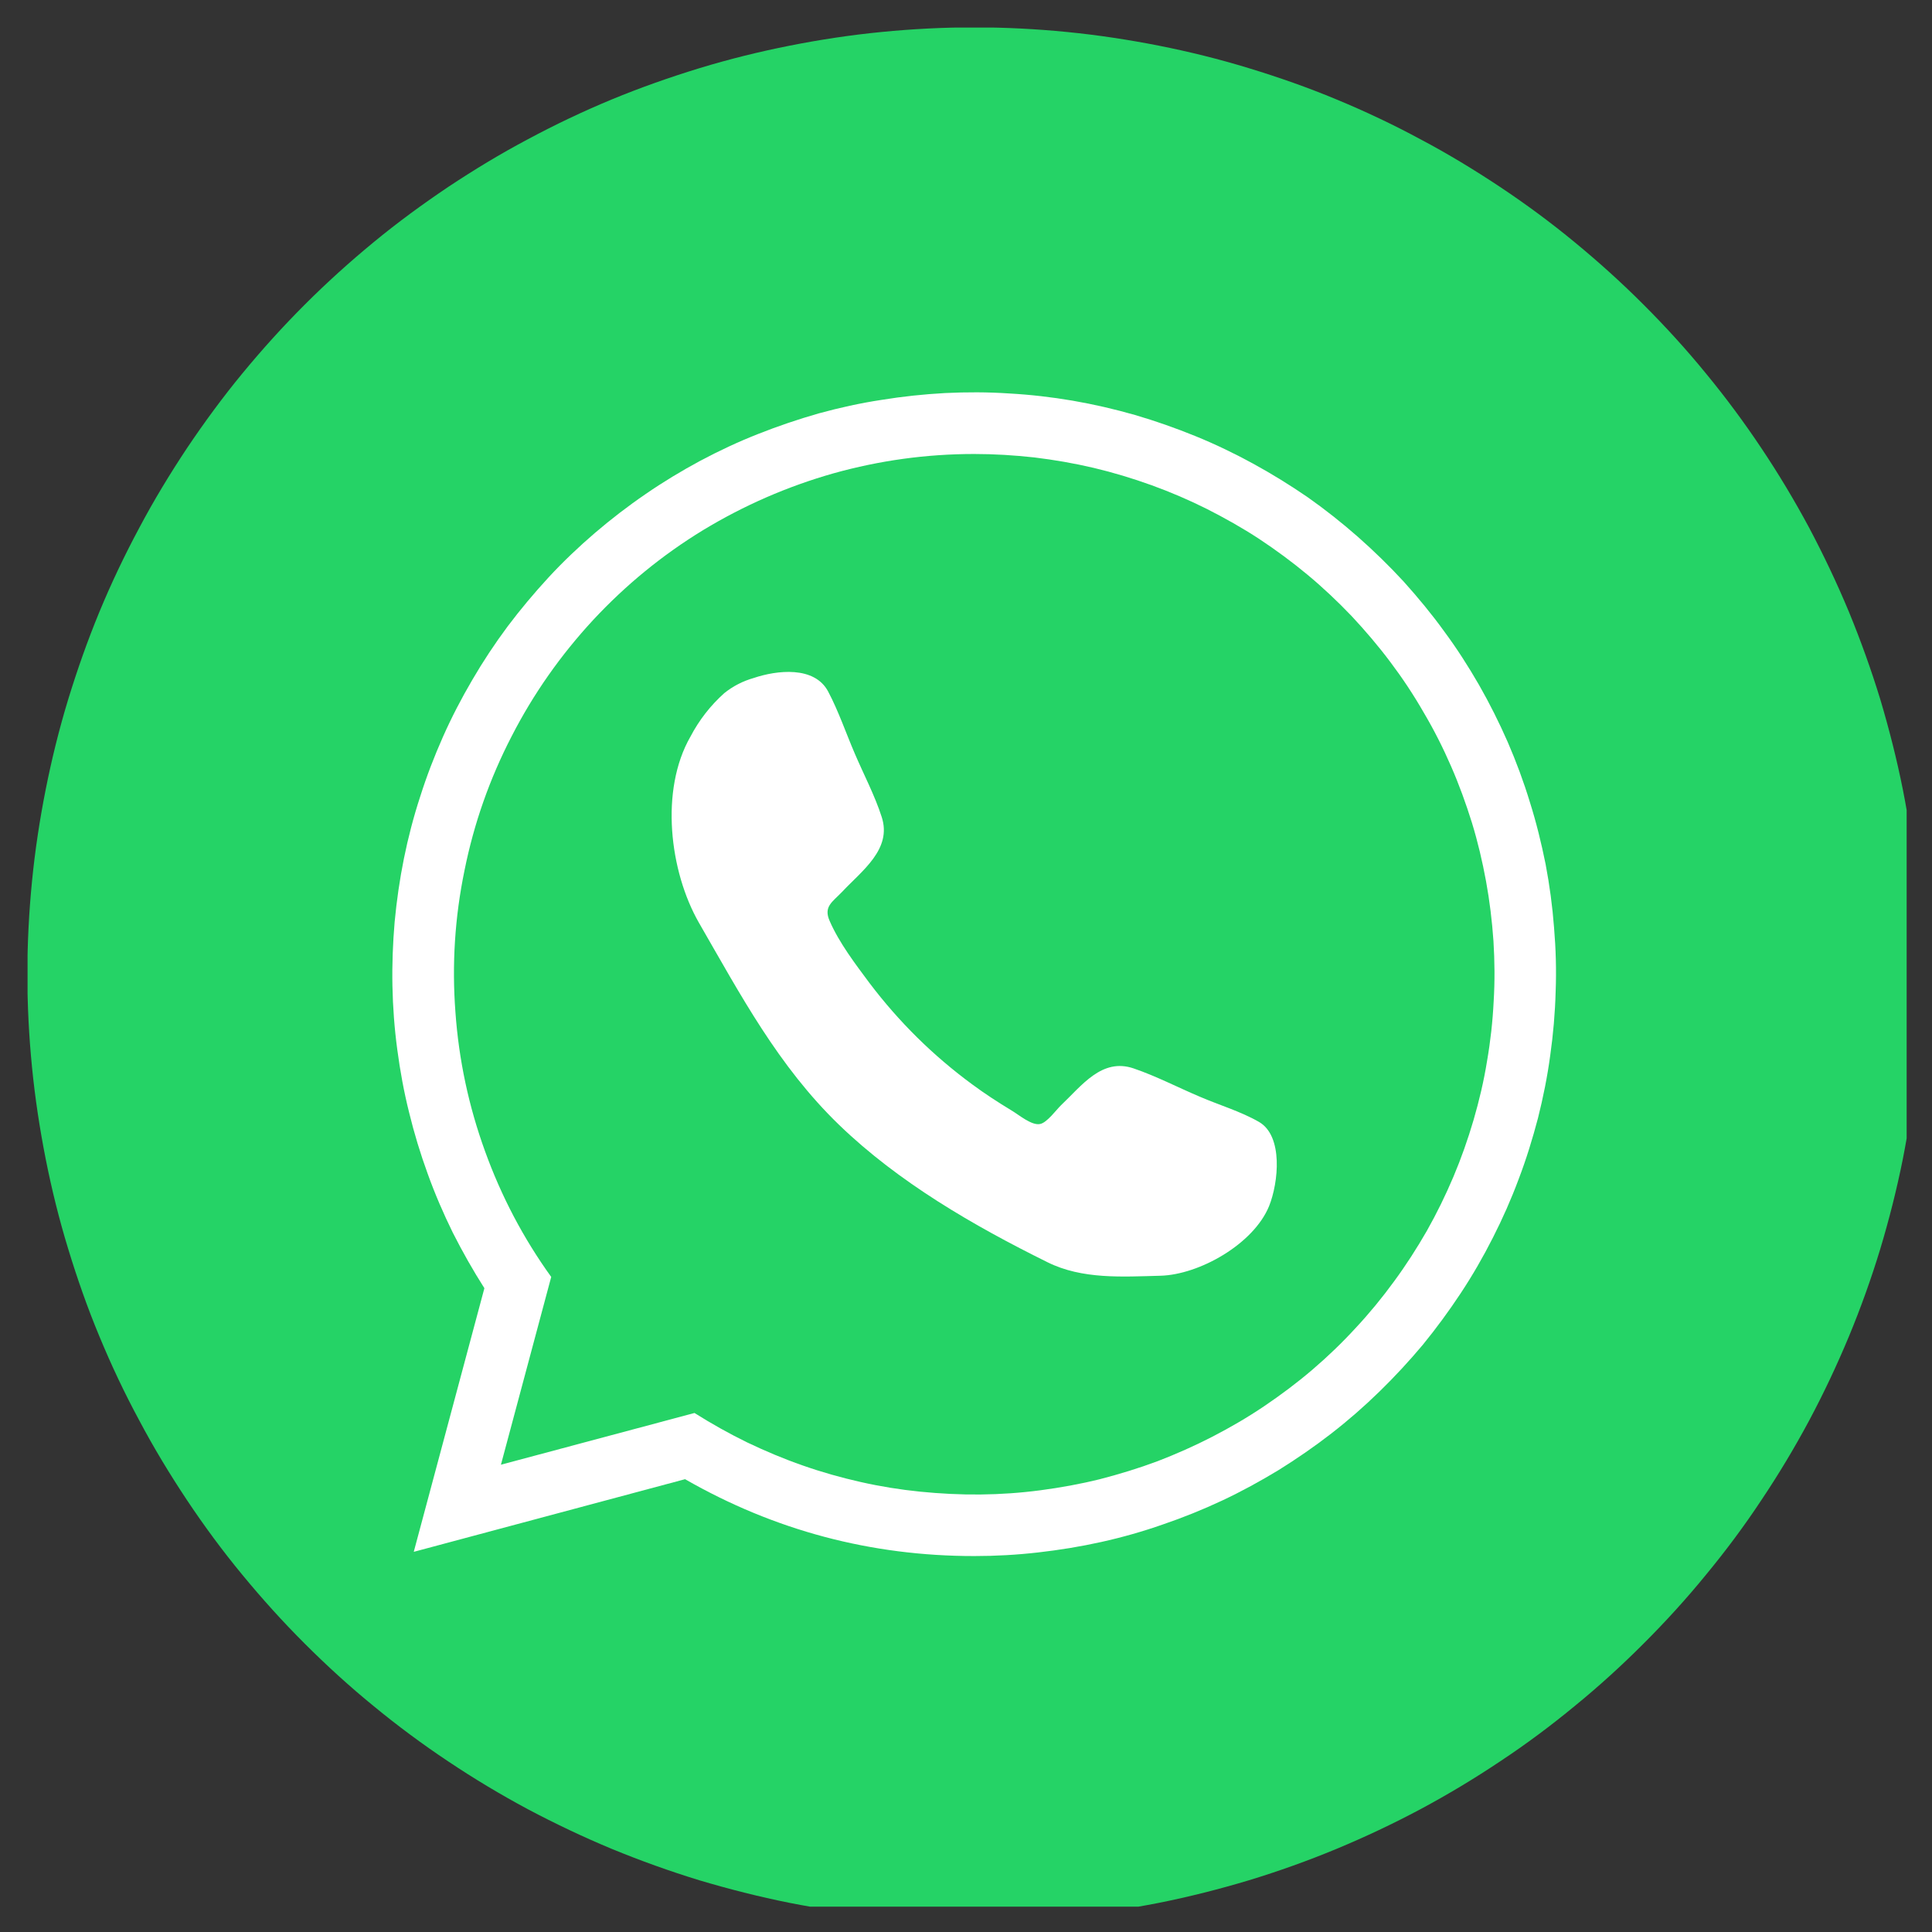
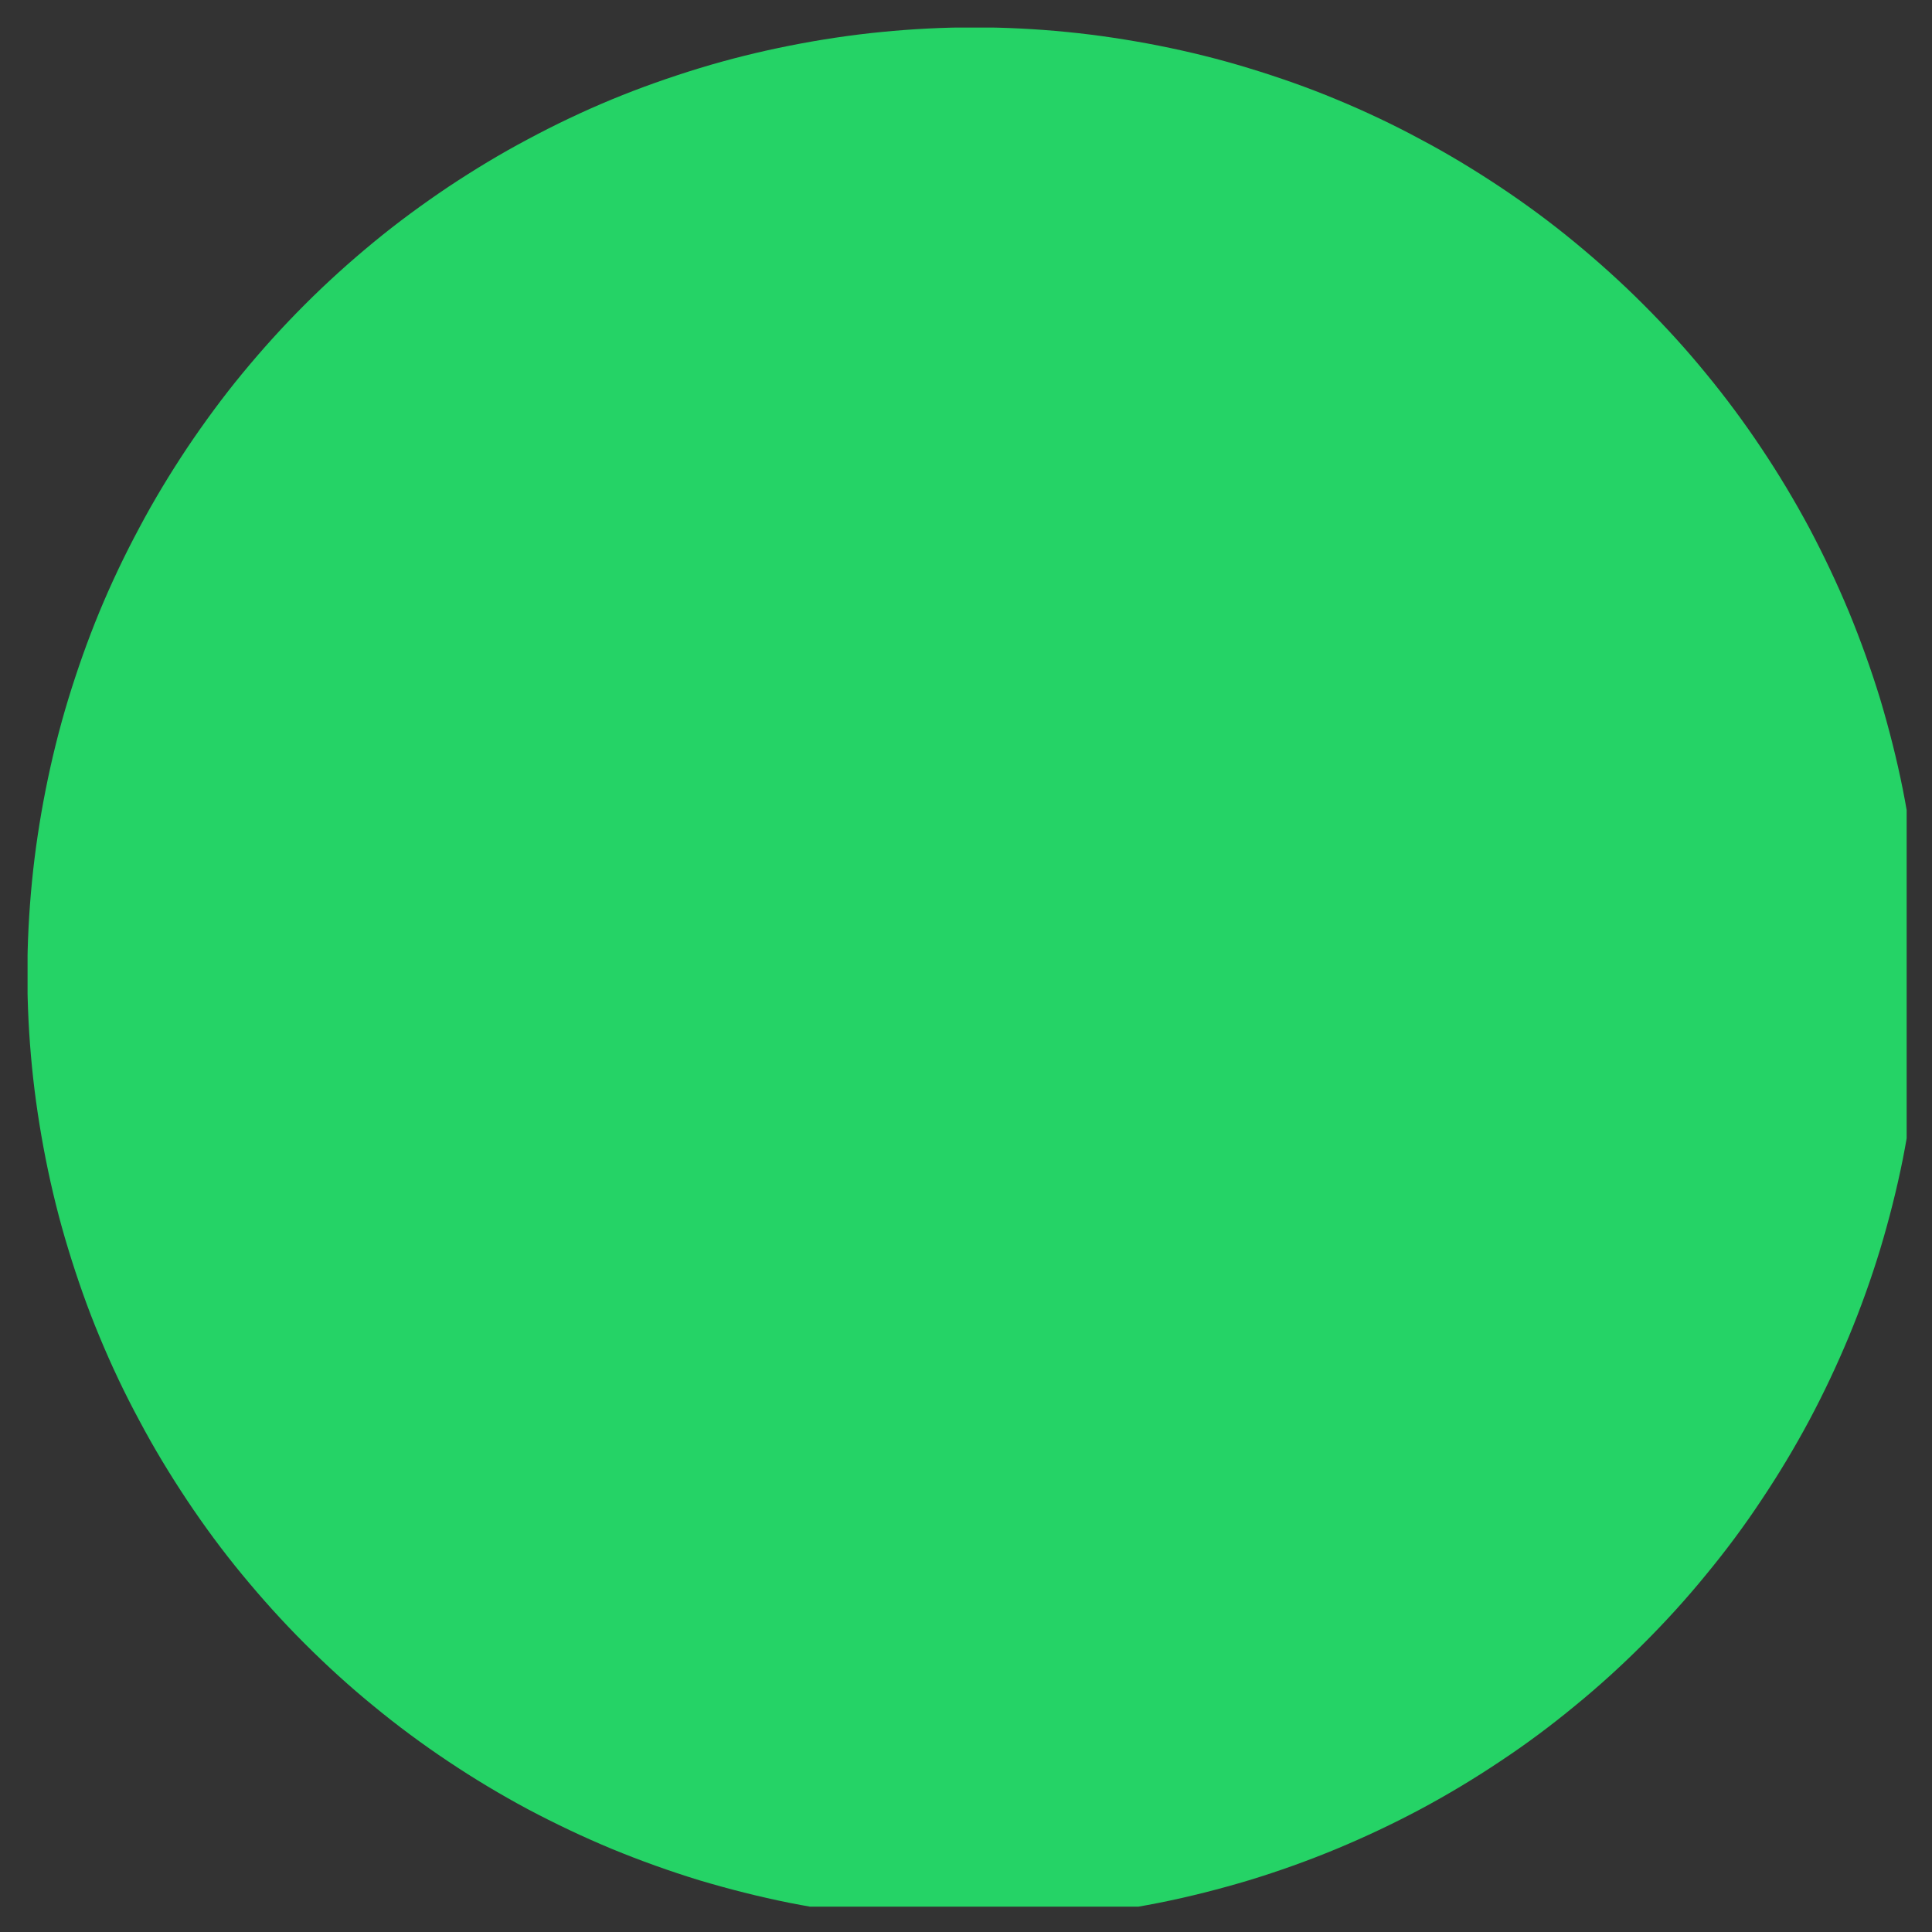
<svg xmlns="http://www.w3.org/2000/svg" width="50" zoomAndPan="magnify" viewBox="0 0 37.5 37.5" height="50" preserveAspectRatio="xMidYMid meet" version="1.0">
  <rect x="0" y="0" width="37.5" height="37.5" fill="#333333" stroke="none" />
  <defs>
    <clipPath id="cde5c6ec4e">
      <path d="M 0.535 0.535 L 37.008 0.535 L 37.008 37.008 L 0.535 37.008 Z M 0.535 0.535 " clip-rule="nonzero" />
    </clipPath>
  </defs>
  <g clip-path="url(#cde5c6ec4e)">
    <path fill="#25d366" d="M 37.285 18.91 C 37.285 19.512 37.258 20.113 37.199 20.711 C 37.137 21.309 37.051 21.902 36.934 22.496 C 36.816 23.086 36.668 23.668 36.496 24.242 C 36.32 24.82 36.117 25.387 35.887 25.941 C 35.656 26.496 35.398 27.043 35.117 27.57 C 34.832 28.102 34.523 28.617 34.188 29.117 C 33.855 29.621 33.496 30.102 33.113 30.566 C 32.734 31.031 32.328 31.477 31.902 31.902 C 31.477 32.328 31.031 32.734 30.566 33.113 C 30.102 33.496 29.621 33.855 29.117 34.188 C 28.617 34.523 28.102 34.832 27.57 35.117 C 27.043 35.398 26.496 35.656 25.941 35.887 C 25.387 36.117 24.82 36.32 24.242 36.496 C 23.668 36.668 23.086 36.816 22.496 36.934 C 21.902 37.051 21.309 37.137 20.711 37.199 C 20.113 37.258 19.512 37.285 18.91 37.285 C 18.309 37.285 17.707 37.258 17.109 37.199 C 16.508 37.137 15.914 37.051 15.324 36.934 C 14.734 36.816 14.152 36.668 13.574 36.496 C 13 36.32 12.434 36.117 11.875 35.887 C 11.32 35.656 10.777 35.398 10.246 35.117 C 9.715 34.832 9.199 34.523 8.699 34.188 C 8.199 33.855 7.715 33.496 7.25 33.113 C 6.785 32.734 6.34 32.328 5.914 31.902 C 5.488 31.477 5.086 31.031 4.703 30.566 C 4.32 30.102 3.965 29.621 3.629 29.117 C 3.297 28.617 2.984 28.102 2.703 27.57 C 2.418 27.043 2.16 26.496 1.93 25.941 C 1.699 25.387 1.5 24.82 1.324 24.242 C 1.148 23.668 1.004 23.086 0.887 22.496 C 0.77 21.902 0.68 21.309 0.621 20.711 C 0.562 20.113 0.531 19.512 0.531 18.91 C 0.531 18.309 0.562 17.707 0.621 17.109 C 0.68 16.508 0.77 15.914 0.887 15.324 C 1.004 14.734 1.148 14.152 1.324 13.574 C 1.5 13 1.699 12.434 1.93 11.875 C 2.16 11.32 2.418 10.777 2.703 10.246 C 2.984 9.715 3.297 9.199 3.629 8.699 C 3.965 8.199 4.32 7.715 4.703 7.25 C 5.086 6.785 5.488 6.34 5.914 5.914 C 6.34 5.488 6.785 5.086 7.25 4.703 C 7.715 4.32 8.199 3.965 8.699 3.629 C 9.199 3.297 9.715 2.984 10.246 2.703 C 10.777 2.418 11.32 2.16 11.875 1.93 C 12.434 1.699 13 1.5 13.574 1.324 C 14.152 1.148 14.734 1.004 15.324 0.887 C 15.914 0.77 16.508 0.68 17.109 0.621 C 17.707 0.562 18.309 0.531 18.91 0.531 C 19.512 0.531 20.113 0.562 20.711 0.621 C 21.309 0.68 21.902 0.77 22.496 0.887 C 23.086 1.004 23.668 1.148 24.242 1.324 C 24.82 1.5 25.387 1.699 25.941 1.93 C 26.496 2.16 27.043 2.418 27.57 2.703 C 28.102 2.984 28.617 3.297 29.117 3.629 C 29.621 3.965 30.102 4.32 30.566 4.703 C 31.031 5.086 31.477 5.488 31.902 5.914 C 32.328 6.34 32.734 6.785 33.113 7.25 C 33.496 7.715 33.855 8.199 34.188 8.699 C 34.523 9.199 34.832 9.715 35.117 10.246 C 35.398 10.777 35.656 11.32 35.887 11.875 C 36.117 12.434 36.32 13 36.496 13.574 C 36.668 14.152 36.816 14.734 36.934 15.324 C 37.051 15.914 37.137 16.508 37.199 17.109 C 37.258 17.707 37.285 18.309 37.285 18.91 Z M 37.285 18.91 " fill-opacity="1" fill-rule="nonzero" />
  </g>
-   <path fill="#ffffff" d="M 18.91 30.203 C 16.906 30.203 15.035 29.707 13.297 28.711 L 8.031 30.121 L 9.402 25.004 C 9.18 24.656 8.977 24.297 8.789 23.926 C 8.605 23.551 8.441 23.172 8.301 22.781 C 8.16 22.395 8.039 21.996 7.941 21.594 C 7.84 21.191 7.766 20.785 7.711 20.371 C 7.656 19.961 7.625 19.547 7.617 19.133 C 7.609 18.719 7.625 18.305 7.66 17.895 C 7.699 17.48 7.758 17.07 7.84 16.664 C 7.922 16.258 8.027 15.855 8.156 15.461 C 8.281 15.066 8.43 14.68 8.598 14.301 C 8.766 13.922 8.957 13.555 9.168 13.195 C 9.375 12.84 9.605 12.492 9.852 12.16 C 10.102 11.828 10.367 11.512 10.648 11.207 C 10.93 10.902 11.23 10.617 11.543 10.348 C 11.859 10.078 12.188 9.824 12.531 9.59 C 12.871 9.355 13.227 9.141 13.59 8.945 C 13.957 8.75 14.332 8.574 14.719 8.422 C 15.102 8.27 15.496 8.137 15.895 8.023 C 16.293 7.914 16.699 7.824 17.109 7.762 C 17.52 7.695 17.93 7.652 18.344 7.629 C 18.758 7.609 19.172 7.609 19.586 7.637 C 20 7.66 20.41 7.707 20.82 7.777 C 21.23 7.848 21.633 7.941 22.031 8.055 C 22.43 8.172 22.82 8.309 23.203 8.465 C 23.586 8.621 23.961 8.801 24.324 9 C 24.688 9.199 25.043 9.418 25.383 9.652 C 25.723 9.891 26.047 10.148 26.359 10.422 C 26.668 10.695 26.965 10.984 27.246 11.289 C 27.523 11.598 27.789 11.918 28.031 12.254 C 28.277 12.586 28.5 12.934 28.707 13.293 C 28.914 13.656 29.098 14.023 29.266 14.406 C 29.43 14.785 29.574 15.172 29.695 15.57 C 29.82 15.965 29.918 16.367 30 16.773 C 30.078 17.184 30.133 17.594 30.164 18.004 C 30.199 18.418 30.211 18.832 30.195 19.246 C 30.184 19.66 30.148 20.074 30.09 20.484 C 30.035 20.895 29.953 21.301 29.852 21.703 C 29.746 22.105 29.625 22.5 29.477 22.887 C 29.332 23.277 29.164 23.656 28.977 24.023 C 28.789 24.395 28.582 24.754 28.352 25.102 C 28.125 25.445 27.879 25.781 27.617 26.102 C 27.352 26.418 27.07 26.723 26.773 27.012 C 26.477 27.301 26.164 27.574 25.836 27.828 C 25.508 28.082 25.168 28.316 24.816 28.535 C 24.461 28.75 24.098 28.949 23.723 29.125 C 23.348 29.301 22.961 29.457 22.57 29.59 C 22.18 29.727 21.781 29.84 21.375 29.93 C 20.969 30.02 20.562 30.086 20.148 30.133 C 19.738 30.18 19.324 30.203 18.91 30.203 Z M 13.68 26.133 L 14.121 26.418 C 14.43 26.613 14.75 26.789 15.078 26.949 C 15.41 27.105 15.746 27.242 16.094 27.355 C 16.441 27.473 16.793 27.566 17.152 27.637 C 17.508 27.711 17.871 27.762 18.234 27.789 C 18.602 27.816 18.965 27.82 19.328 27.805 C 19.695 27.789 20.059 27.746 20.418 27.688 C 20.777 27.625 21.133 27.539 21.48 27.434 C 21.832 27.328 22.176 27.203 22.508 27.055 C 22.844 26.906 23.168 26.742 23.48 26.555 C 23.793 26.367 24.094 26.16 24.383 25.934 C 24.672 25.711 24.945 25.469 25.203 25.211 C 25.461 24.953 25.703 24.68 25.93 24.391 C 26.152 24.105 26.359 23.805 26.547 23.492 C 26.738 23.176 26.906 22.852 27.055 22.52 C 27.199 22.184 27.328 21.844 27.434 21.492 C 27.539 21.145 27.625 20.789 27.688 20.43 C 27.75 20.07 27.789 19.707 27.809 19.34 C 27.824 18.977 27.82 18.613 27.793 18.246 C 27.766 17.883 27.715 17.523 27.645 17.164 C 27.574 16.805 27.48 16.453 27.363 16.105 C 27.25 15.758 27.113 15.422 26.957 15.09 C 26.801 14.762 26.625 14.441 26.43 14.133 C 26.234 13.824 26.02 13.527 25.785 13.246 C 25.555 12.965 25.305 12.699 25.039 12.445 C 24.773 12.195 24.496 11.961 24.199 11.742 C 23.906 11.527 23.602 11.328 23.281 11.148 C 22.965 10.969 22.637 10.812 22.297 10.672 C 21.961 10.531 21.613 10.414 21.262 10.32 C 20.91 10.223 20.555 10.148 20.191 10.094 C 19.828 10.043 19.465 10.012 19.102 10.004 C 18.734 9.996 18.371 10.012 18.008 10.051 C 17.645 10.086 17.285 10.145 16.93 10.227 C 16.57 10.309 16.223 10.41 15.879 10.535 C 15.535 10.66 15.199 10.805 14.875 10.973 C 14.547 11.137 14.234 11.32 13.93 11.527 C 13.629 11.73 13.34 11.953 13.062 12.191 C 12.789 12.434 12.527 12.688 12.285 12.961 C 12.039 13.23 11.812 13.52 11.605 13.816 C 11.395 14.117 11.207 14.43 11.035 14.754 C 10.863 15.074 10.715 15.406 10.586 15.75 C 10.457 16.09 10.348 16.441 10.262 16.793 C 10.176 17.148 10.109 17.508 10.066 17.871 C 10.023 18.234 10.004 18.598 10.008 18.965 C 10.008 19.328 10.035 19.691 10.082 20.055 C 10.129 20.418 10.195 20.777 10.289 21.129 C 10.379 21.484 10.492 21.832 10.625 22.172 C 10.758 22.512 10.914 22.84 11.09 23.164 C 11.262 23.484 11.457 23.793 11.668 24.09 L 12 24.551 L 11.41 26.742 Z M 13.68 26.133 " fill-opacity="1" fill-rule="nonzero" />
-   <path fill="#25d366" d="M 18.91 8.812 C 17.98 8.812 17.07 8.938 16.176 9.188 C 15.285 9.441 14.441 9.809 13.648 10.289 C 12.855 10.773 12.145 11.355 11.512 12.035 C 10.883 12.715 10.352 13.469 9.93 14.293 C 9.504 15.117 9.199 15.984 9.016 16.895 C 8.828 17.805 8.77 18.723 8.84 19.648 C 8.906 20.574 9.098 21.473 9.414 22.344 C 9.73 23.219 10.156 24.031 10.699 24.785 L 9.723 28.43 L 13.48 27.426 C 13.809 27.633 14.148 27.824 14.5 27.996 C 14.852 28.164 15.211 28.316 15.582 28.445 C 15.949 28.574 16.324 28.68 16.707 28.766 C 17.086 28.852 17.473 28.914 17.859 28.953 C 18.25 28.992 18.641 29.012 19.031 29.008 C 19.422 29.004 19.809 28.977 20.195 28.926 C 20.582 28.875 20.969 28.805 21.348 28.711 C 21.727 28.613 22.098 28.5 22.465 28.363 C 22.828 28.223 23.184 28.066 23.531 27.887 C 23.879 27.707 24.215 27.512 24.539 27.293 C 24.863 27.074 25.176 26.84 25.473 26.586 C 25.77 26.332 26.051 26.062 26.316 25.773 C 26.582 25.488 26.828 25.188 27.059 24.871 C 27.289 24.559 27.5 24.23 27.695 23.891 C 27.887 23.551 28.059 23.199 28.211 22.84 C 28.363 22.48 28.492 22.113 28.602 21.738 C 28.711 21.363 28.801 20.984 28.863 20.598 C 28.93 20.211 28.973 19.824 28.992 19.434 C 29.016 19.043 29.012 18.656 28.988 18.266 C 28.961 17.875 28.914 17.488 28.844 17.105 C 28.773 16.719 28.684 16.34 28.57 15.969 C 28.453 15.594 28.32 15.227 28.164 14.871 C 28.008 14.512 27.832 14.164 27.633 13.828 C 27.438 13.488 27.223 13.164 26.988 12.852 C 26.754 12.539 26.5 12.242 26.234 11.957 C 25.965 11.676 25.68 11.406 25.379 11.156 C 25.078 10.906 24.766 10.676 24.441 10.461 C 24.113 10.246 23.773 10.055 23.426 9.879 C 23.074 9.703 22.719 9.551 22.352 9.418 C 21.984 9.285 21.609 9.172 21.23 9.082 C 20.848 8.992 20.465 8.926 20.078 8.879 C 19.688 8.836 19.301 8.812 18.91 8.812 Z M 18.91 8.812 " fill-opacity="1" fill-rule="nonzero" />
-   <path fill="#ffffff" d="M 24.633 23.41 C 24.816 22.953 24.91 22.051 24.438 21.777 C 24.086 21.574 23.664 21.449 23.293 21.289 C 22.867 21.109 22.441 20.887 22.004 20.738 C 21.387 20.527 20.996 21.074 20.594 21.453 C 20.508 21.535 20.324 21.789 20.191 21.816 C 20.027 21.855 19.77 21.633 19.629 21.551 C 19.371 21.395 19.117 21.23 18.875 21.051 C 18.113 20.492 17.445 19.832 16.875 19.078 C 16.602 18.711 16.289 18.301 16.105 17.879 C 15.98 17.598 16.152 17.512 16.344 17.312 C 16.727 16.902 17.32 16.484 17.113 15.855 C 16.98 15.441 16.766 15.035 16.594 14.633 C 16.422 14.234 16.277 13.805 16.074 13.422 C 15.809 12.922 15.078 13.008 14.629 13.16 C 14.422 13.219 14.23 13.316 14.059 13.453 C 13.789 13.695 13.57 13.977 13.402 14.297 C 12.805 15.336 12.996 16.914 13.566 17.91 C 14.375 19.312 15.105 20.691 16.285 21.832 C 17.441 22.949 18.895 23.789 20.332 24.5 C 21.008 24.836 21.789 24.781 22.523 24.762 C 23.277 24.742 24.332 24.148 24.633 23.41 Z M 24.633 23.41 " fill-opacity="1" fill-rule="nonzero" />
</svg>